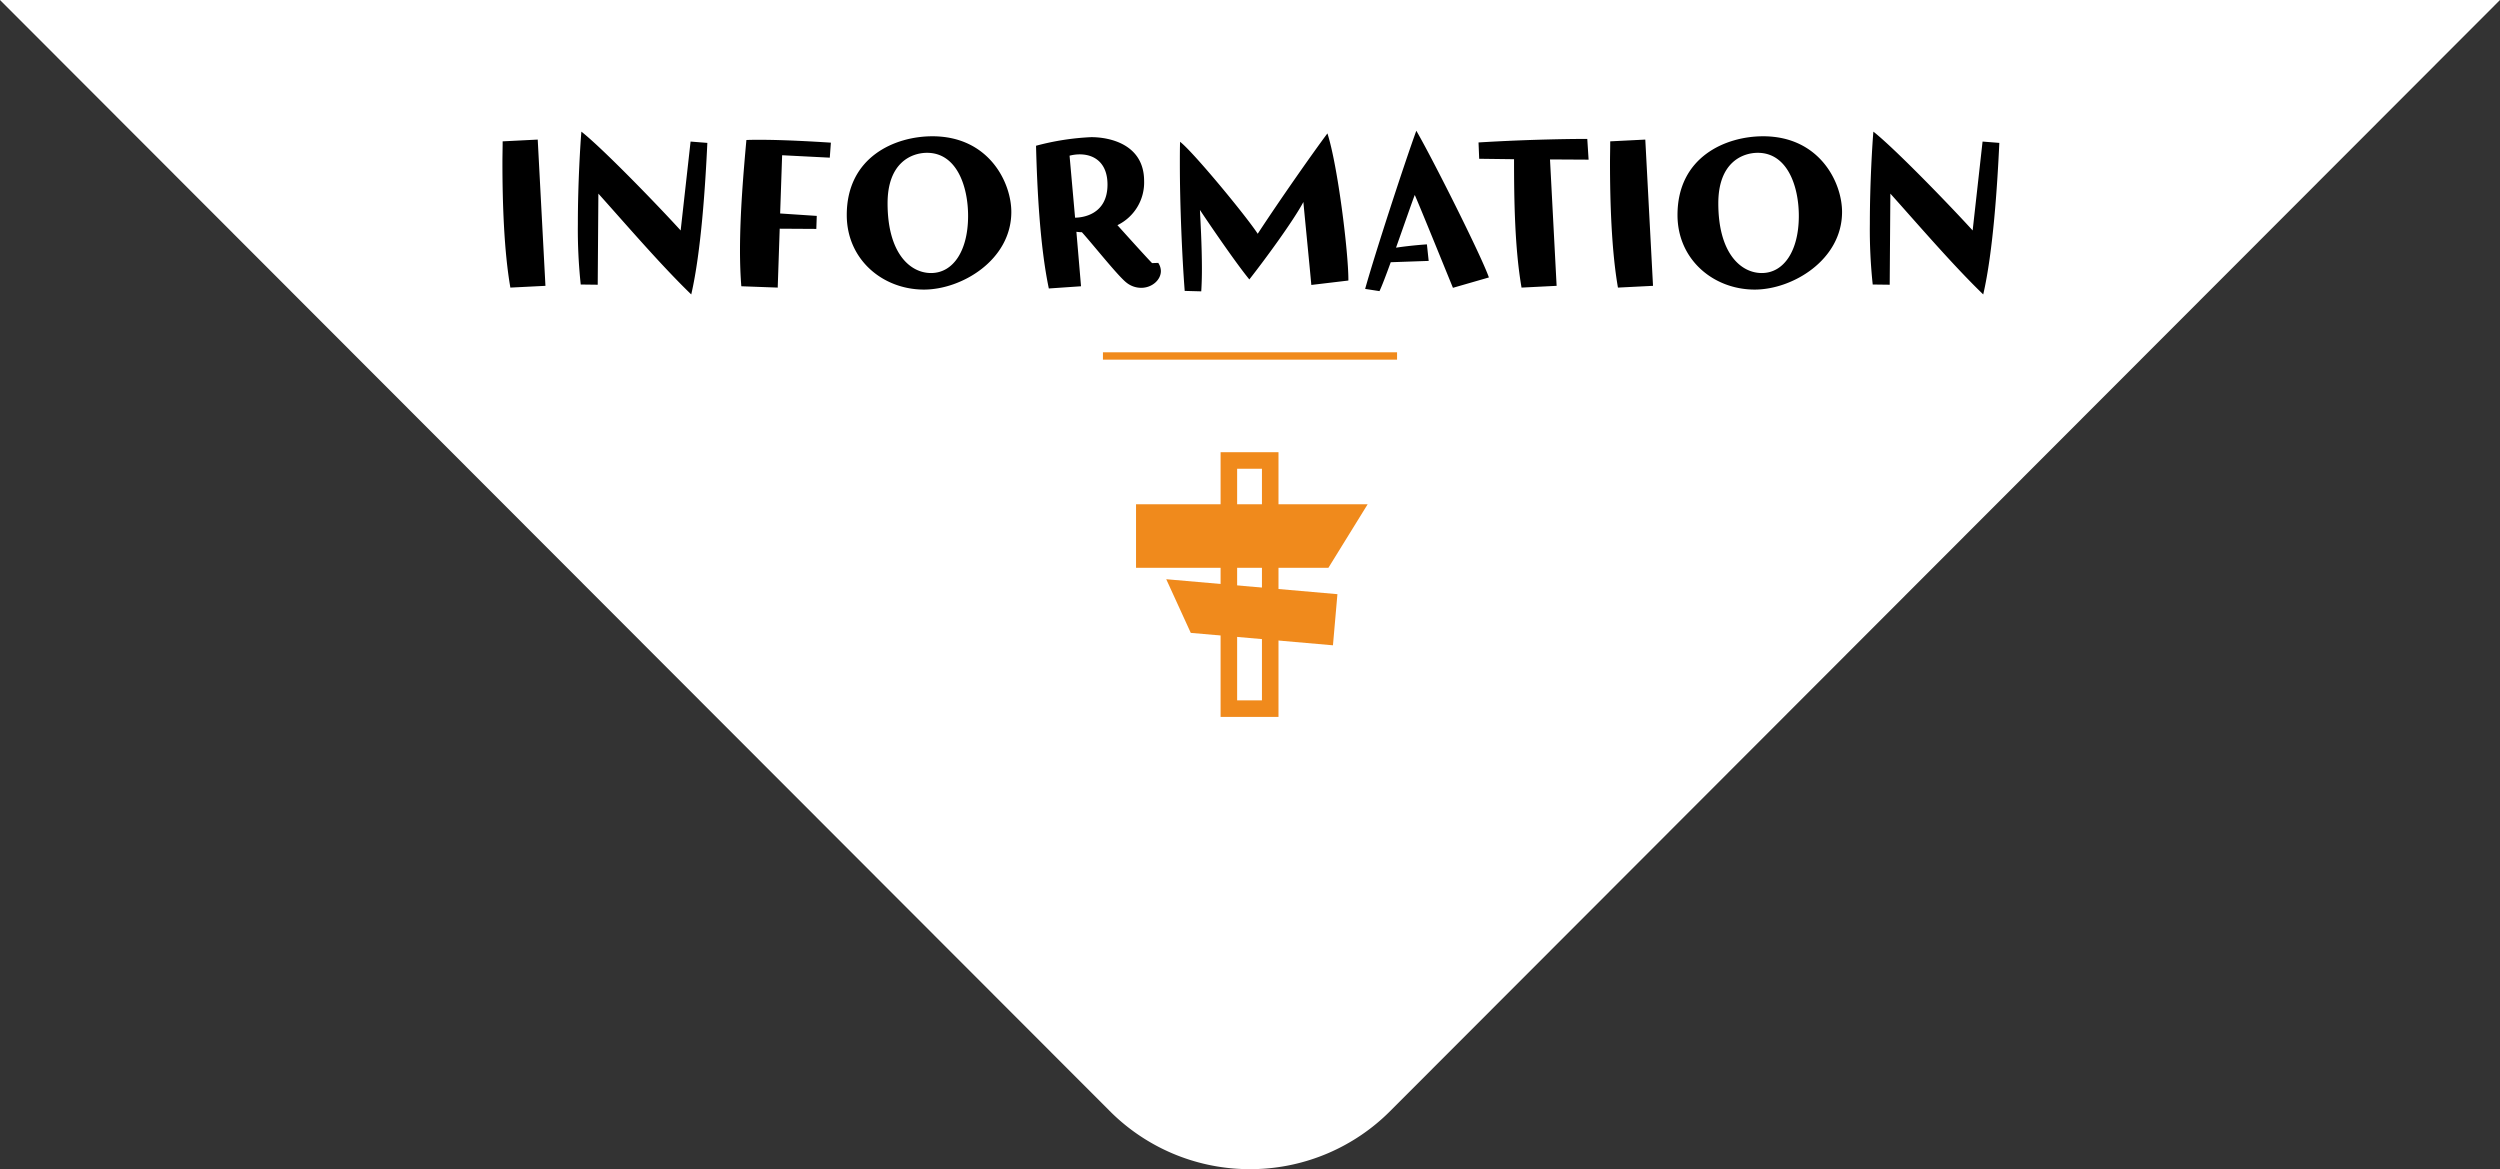
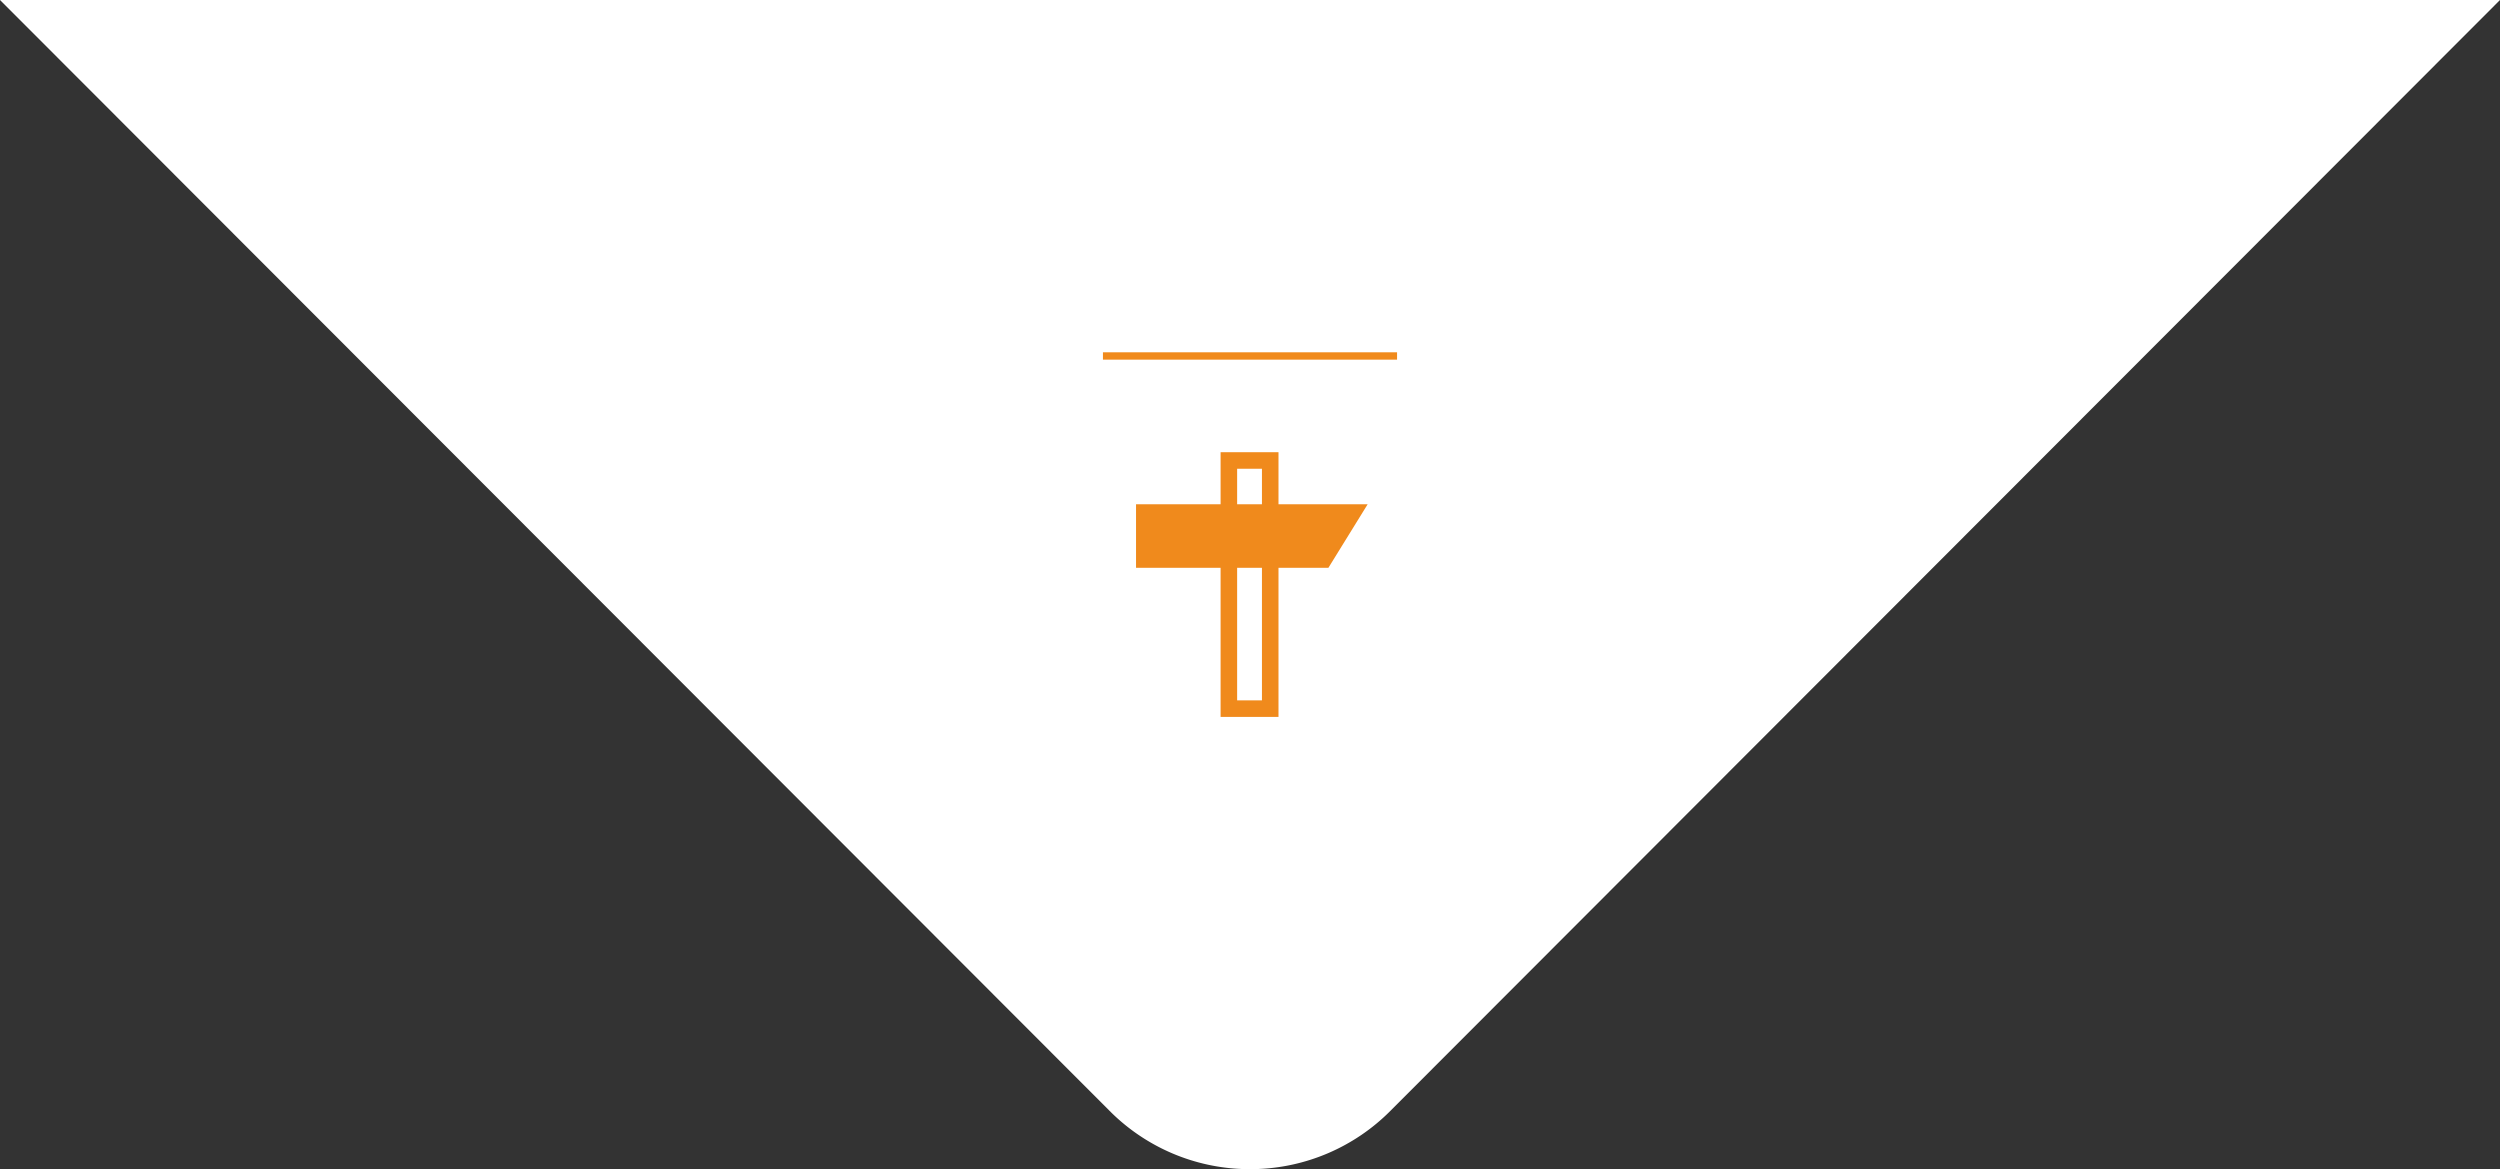
<svg xmlns="http://www.w3.org/2000/svg" width="680" height="318" viewBox="0 0 680 318">
  <rect x="0" y="0" width="680" height="318" fill="#333333" stroke="none" />
  <g transform="translate(-17671 -244)">
    <path d="M465.1,911a53.732,53.732,0,0,1-36.934-15.8L126.31,593h680L504.451,895.2A53.729,53.729,0,0,1,467.517,911Z" transform="translate(17544.689 -349)" fill="#fff" />
    <g transform="translate(17051 -2835.174)">
      <rect width="80" height="2" transform="translate(920 3175)" fill="#f08a1c" />
-       <path d="M-191.64-1.08l-2.1-39.78-9.54.48c0,1.8-.06,3.78-.06,5.82,0,10.74.42,24,2.16,33.96Zm36.78-15.06c-5.88-6.48-21.12-22.26-27-26.88-.24,2.7-.96,13.74-.96,24.96a140.487,140.487,0,0,0,.78,16.62l4.62.06.18-24.78c7.02,7.8,17.04,19.5,25.26,27.42,2.7-11.7,3.84-29.7,4.38-41.22l-4.56-.36ZM-128.46-.6l.54-16.02,9.96.06.12-3.54-9.96-.66.54-15.84,12.96.66.3-4.08s-11.22-.78-19.26-.78c-1.38,0-2.64,0-3.72.06-.78,8.58-1.74,19.92-1.74,30,0,3.48.12,6.78.36,9.78Zm63.54-20.58c0-8.04-6.12-20.58-21.48-20.58-10.14,0-23.28,5.58-23.28,21.42,0,12.18,9.84,20.28,21,20.28C-78.42-.06-64.92-8.1-64.92-21.18ZM-86.76-4.56c-5.7,0-11.82-5.4-11.82-18.96,0-11.22,6.66-13.74,10.74-13.74,8.04,0,11.16,9.06,11.16,17.16C-76.68-10.68-80.7-4.56-86.76-4.56Zm60.12-2.7c-1.92-1.98-6.66-7.26-9.42-10.32a12.9,12.9,0,0,0,7.26-12c0-9.9-9.18-11.94-14.4-11.94a69.538,69.538,0,0,0-15,2.34c.3,11.46,1.02,27.06,3.48,38.82l8.76-.6-1.26-14.82a12.632,12.632,0,0,0,1.5.12c3.24,3.6,10.02,12.18,12.24,13.8a6.366,6.366,0,0,0,3.9,1.32c2.94,0,5.34-2.16,5.34-4.56a4.053,4.053,0,0,0-.72-2.22ZM-49.08-36.48a11.254,11.254,0,0,1,2.76-.36c4.14,0,7.56,2.46,7.56,8.22,0,8.28-6.96,9-8.82,9ZM26.76-2.52v-.24c0-7.5-2.88-31.02-5.7-39.78C17.1-37.26,7.98-24.24,2.1-15.24-.84-19.8-15.36-37.44-19.02-40.26c-.06,1.86-.06,3.9-.06,6.06,0,10.92.6,25.2,1.32,34.5l4.5.12c.12-1.86.18-3.9.18-6.06,0-6.54-.42-13.56-.54-16.08C-10.74-17.4-3.78-7.2-.18-2.82c4.2-5.34,12-15.96,14.7-21.06.3,3.36,1.68,17.22,2.16,22.56Zm38.22-.84c-2.1-6-15.48-32.58-19.74-39.9C42.06-34.56,33.9-9.54,31.32-.24l3.9.6c.66-1.38,1.8-4.38,3.06-7.86L48.6-7.86l-.48-4.5s-3.96.24-8.4.9c2.28-6.42,4.5-12.84,5.1-14.34C46.5-21.96,53.28-5.22,55.2-.54ZM83.4-1.08,81.6-35.46l10.5.06-.36-5.64h-.42c-2.4,0-14.4.06-29.16.96l.18,4.44,9.48.12c0,10.92.18,24.18,2.04,34.92Zm26.22,0-2.1-39.78-9.54.48c0,1.8-.06,3.78-.06,5.82,0,10.74.42,24,2.16,33.96Zm51.42-20.1c0-8.04-6.12-20.58-21.48-20.58-10.14,0-23.28,5.58-23.28,21.42,0,12.18,9.84,20.28,21,20.28C147.54-.06,161.04-8.1,161.04-21.18ZM139.2-4.56c-5.7,0-11.82-5.4-11.82-18.96,0-11.22,6.66-13.74,10.74-13.74,8.04,0,11.16,9.06,11.16,17.16C149.28-10.68,145.26-4.56,139.2-4.56Zm57.36-11.58c-5.88-6.48-21.12-22.26-27-26.88-.24,2.7-.96,13.74-.96,24.96a140.487,140.487,0,0,0,.78,16.62l4.62.06.18-24.78c7.02,7.8,17.04,19.5,25.26,27.42,2.7-11.7,3.84-29.7,4.38-41.22l-4.56-.36Z" transform="translate(960 3158)" />
    </g>
    <path d="M4.5,4.5v63h6.75V4.5H4.5M0,0H15.75V72H0Z" transform="translate(18003 367)" fill="#f08a1c" />
    <path d="M0,0H63L52.329,17.275H0Z" transform="translate(17980 381.161)" fill="#f08a1c" />
-     <path d="M46.749,0H0L7.919,13.963H46.749Z" transform="matrix(0.996, 0.087, -0.087, 0.996, 17988.217, 401.547)" fill="#f08a1c" />
+     <path d="M46.749,0H0H46.749Z" transform="matrix(0.996, 0.087, -0.087, 0.996, 17988.217, 401.547)" fill="#f08a1c" />
  </g>
</svg>